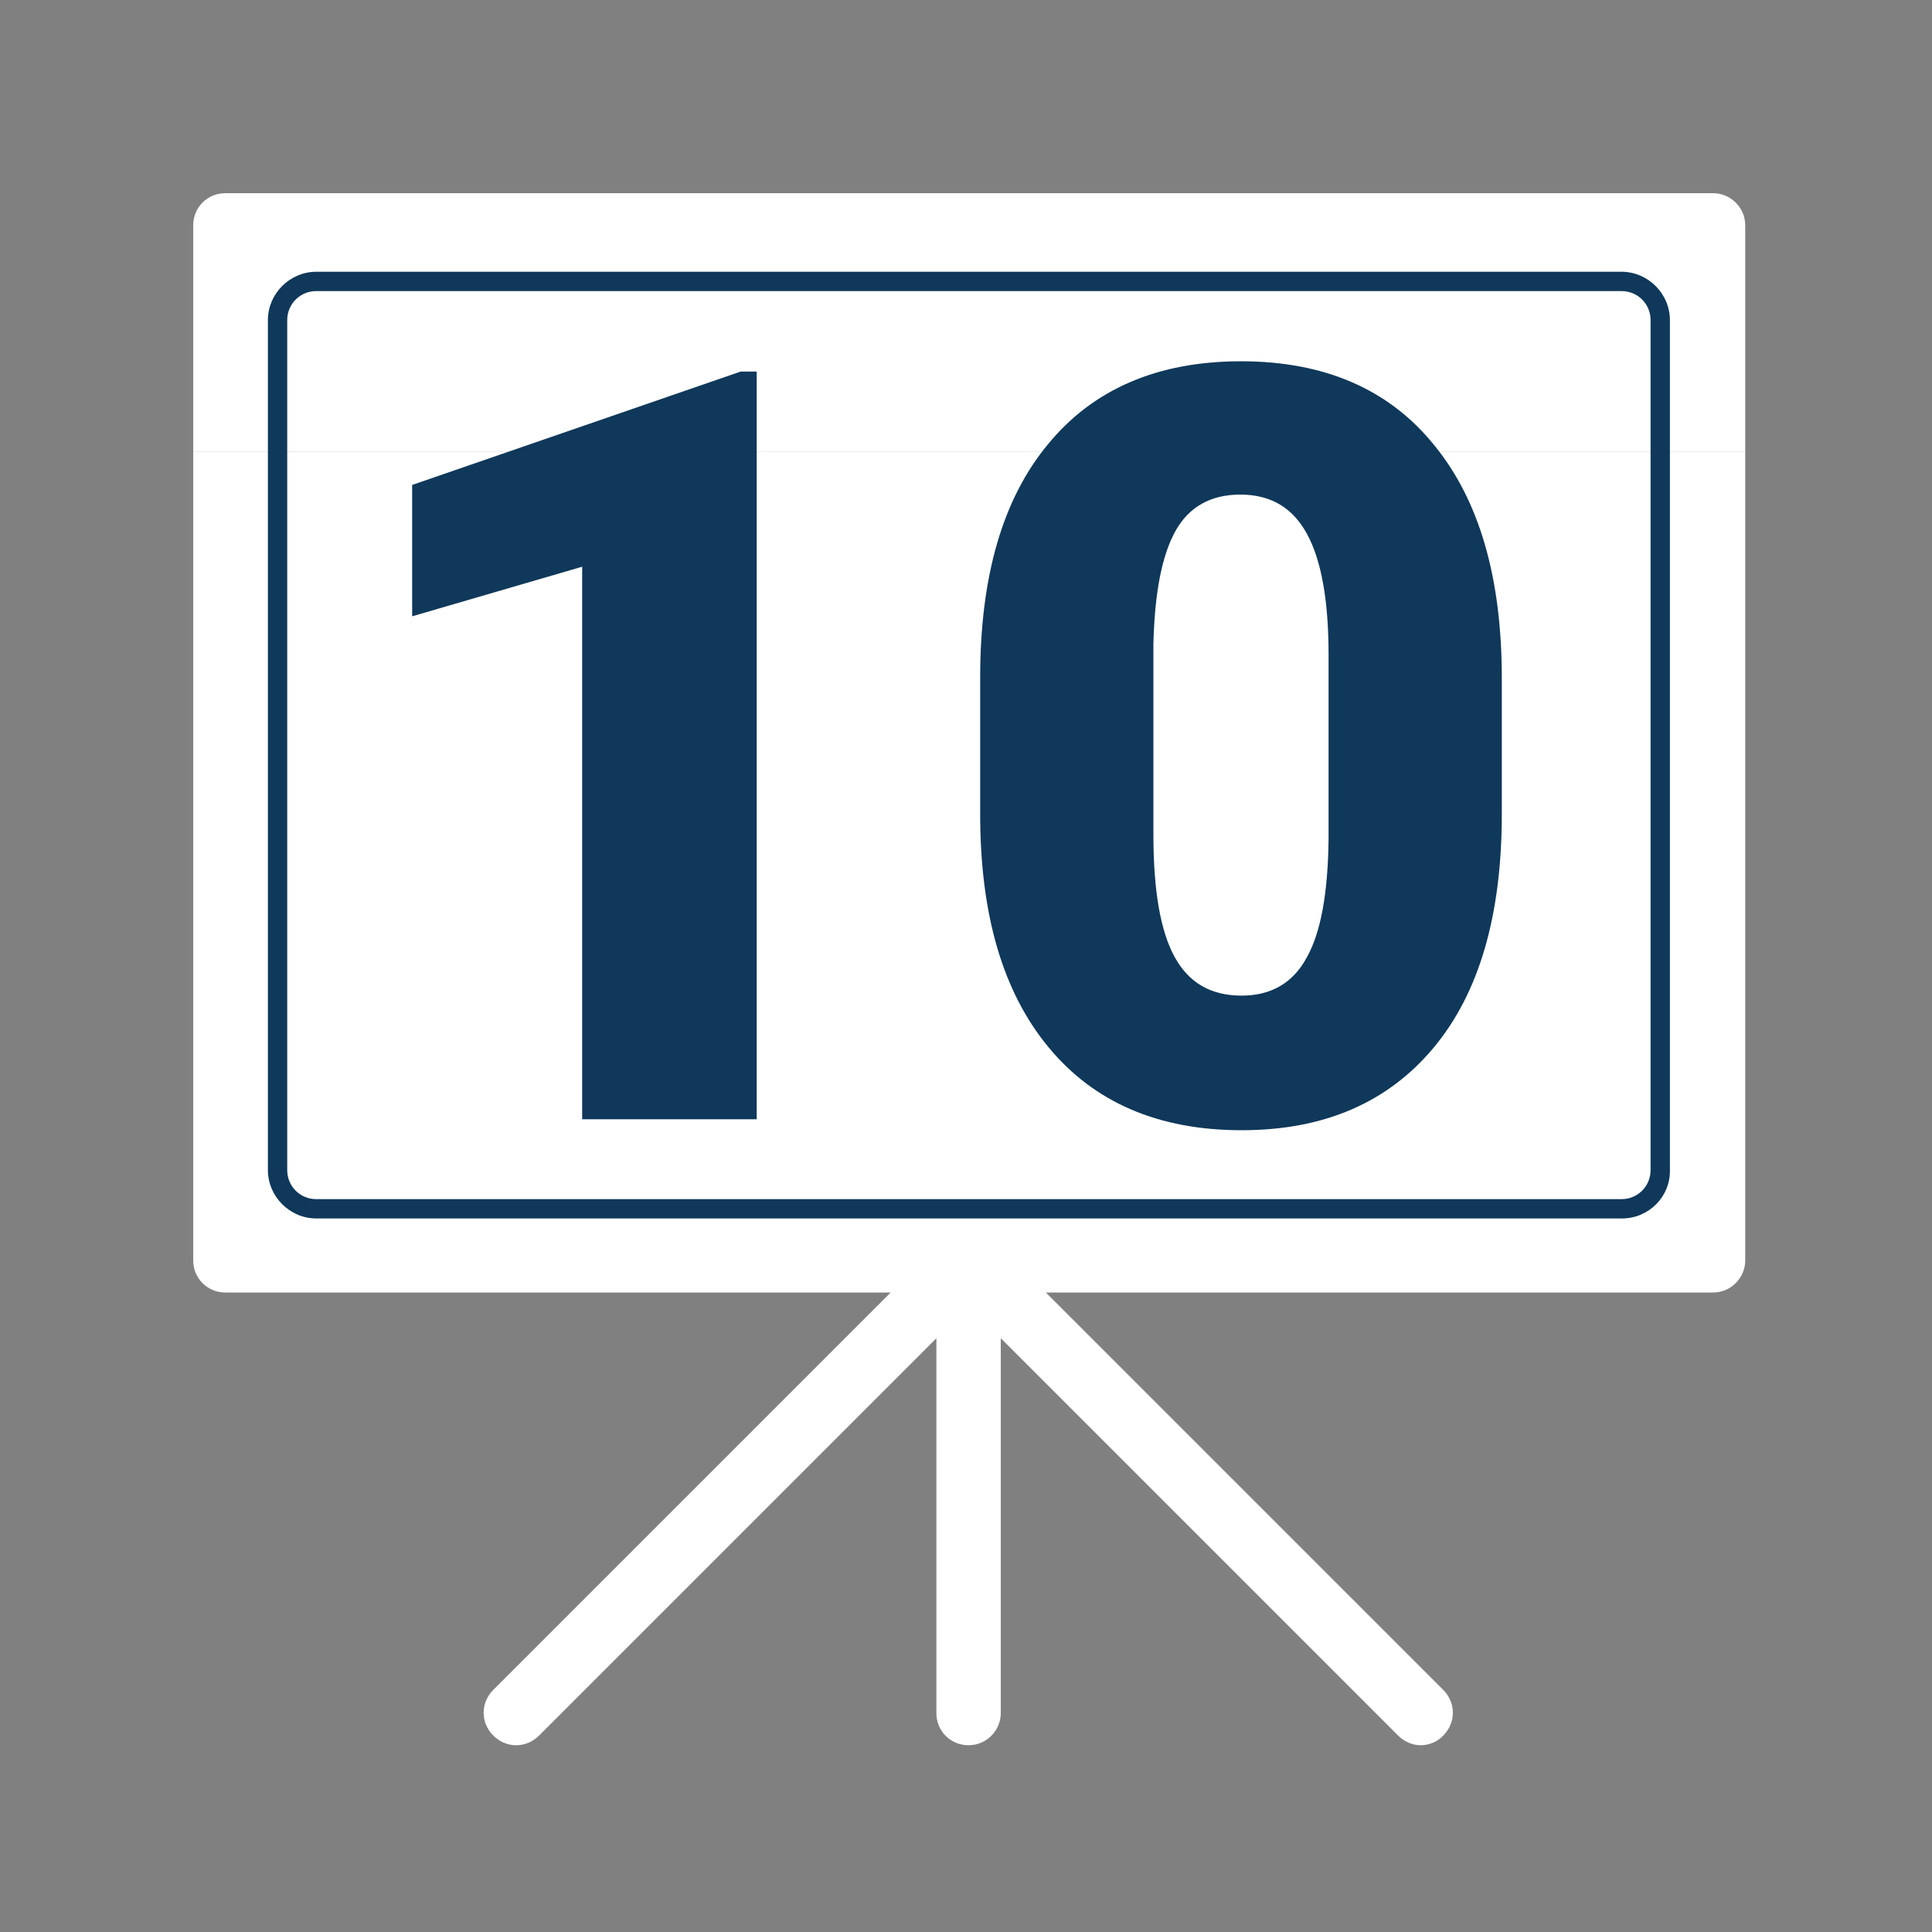
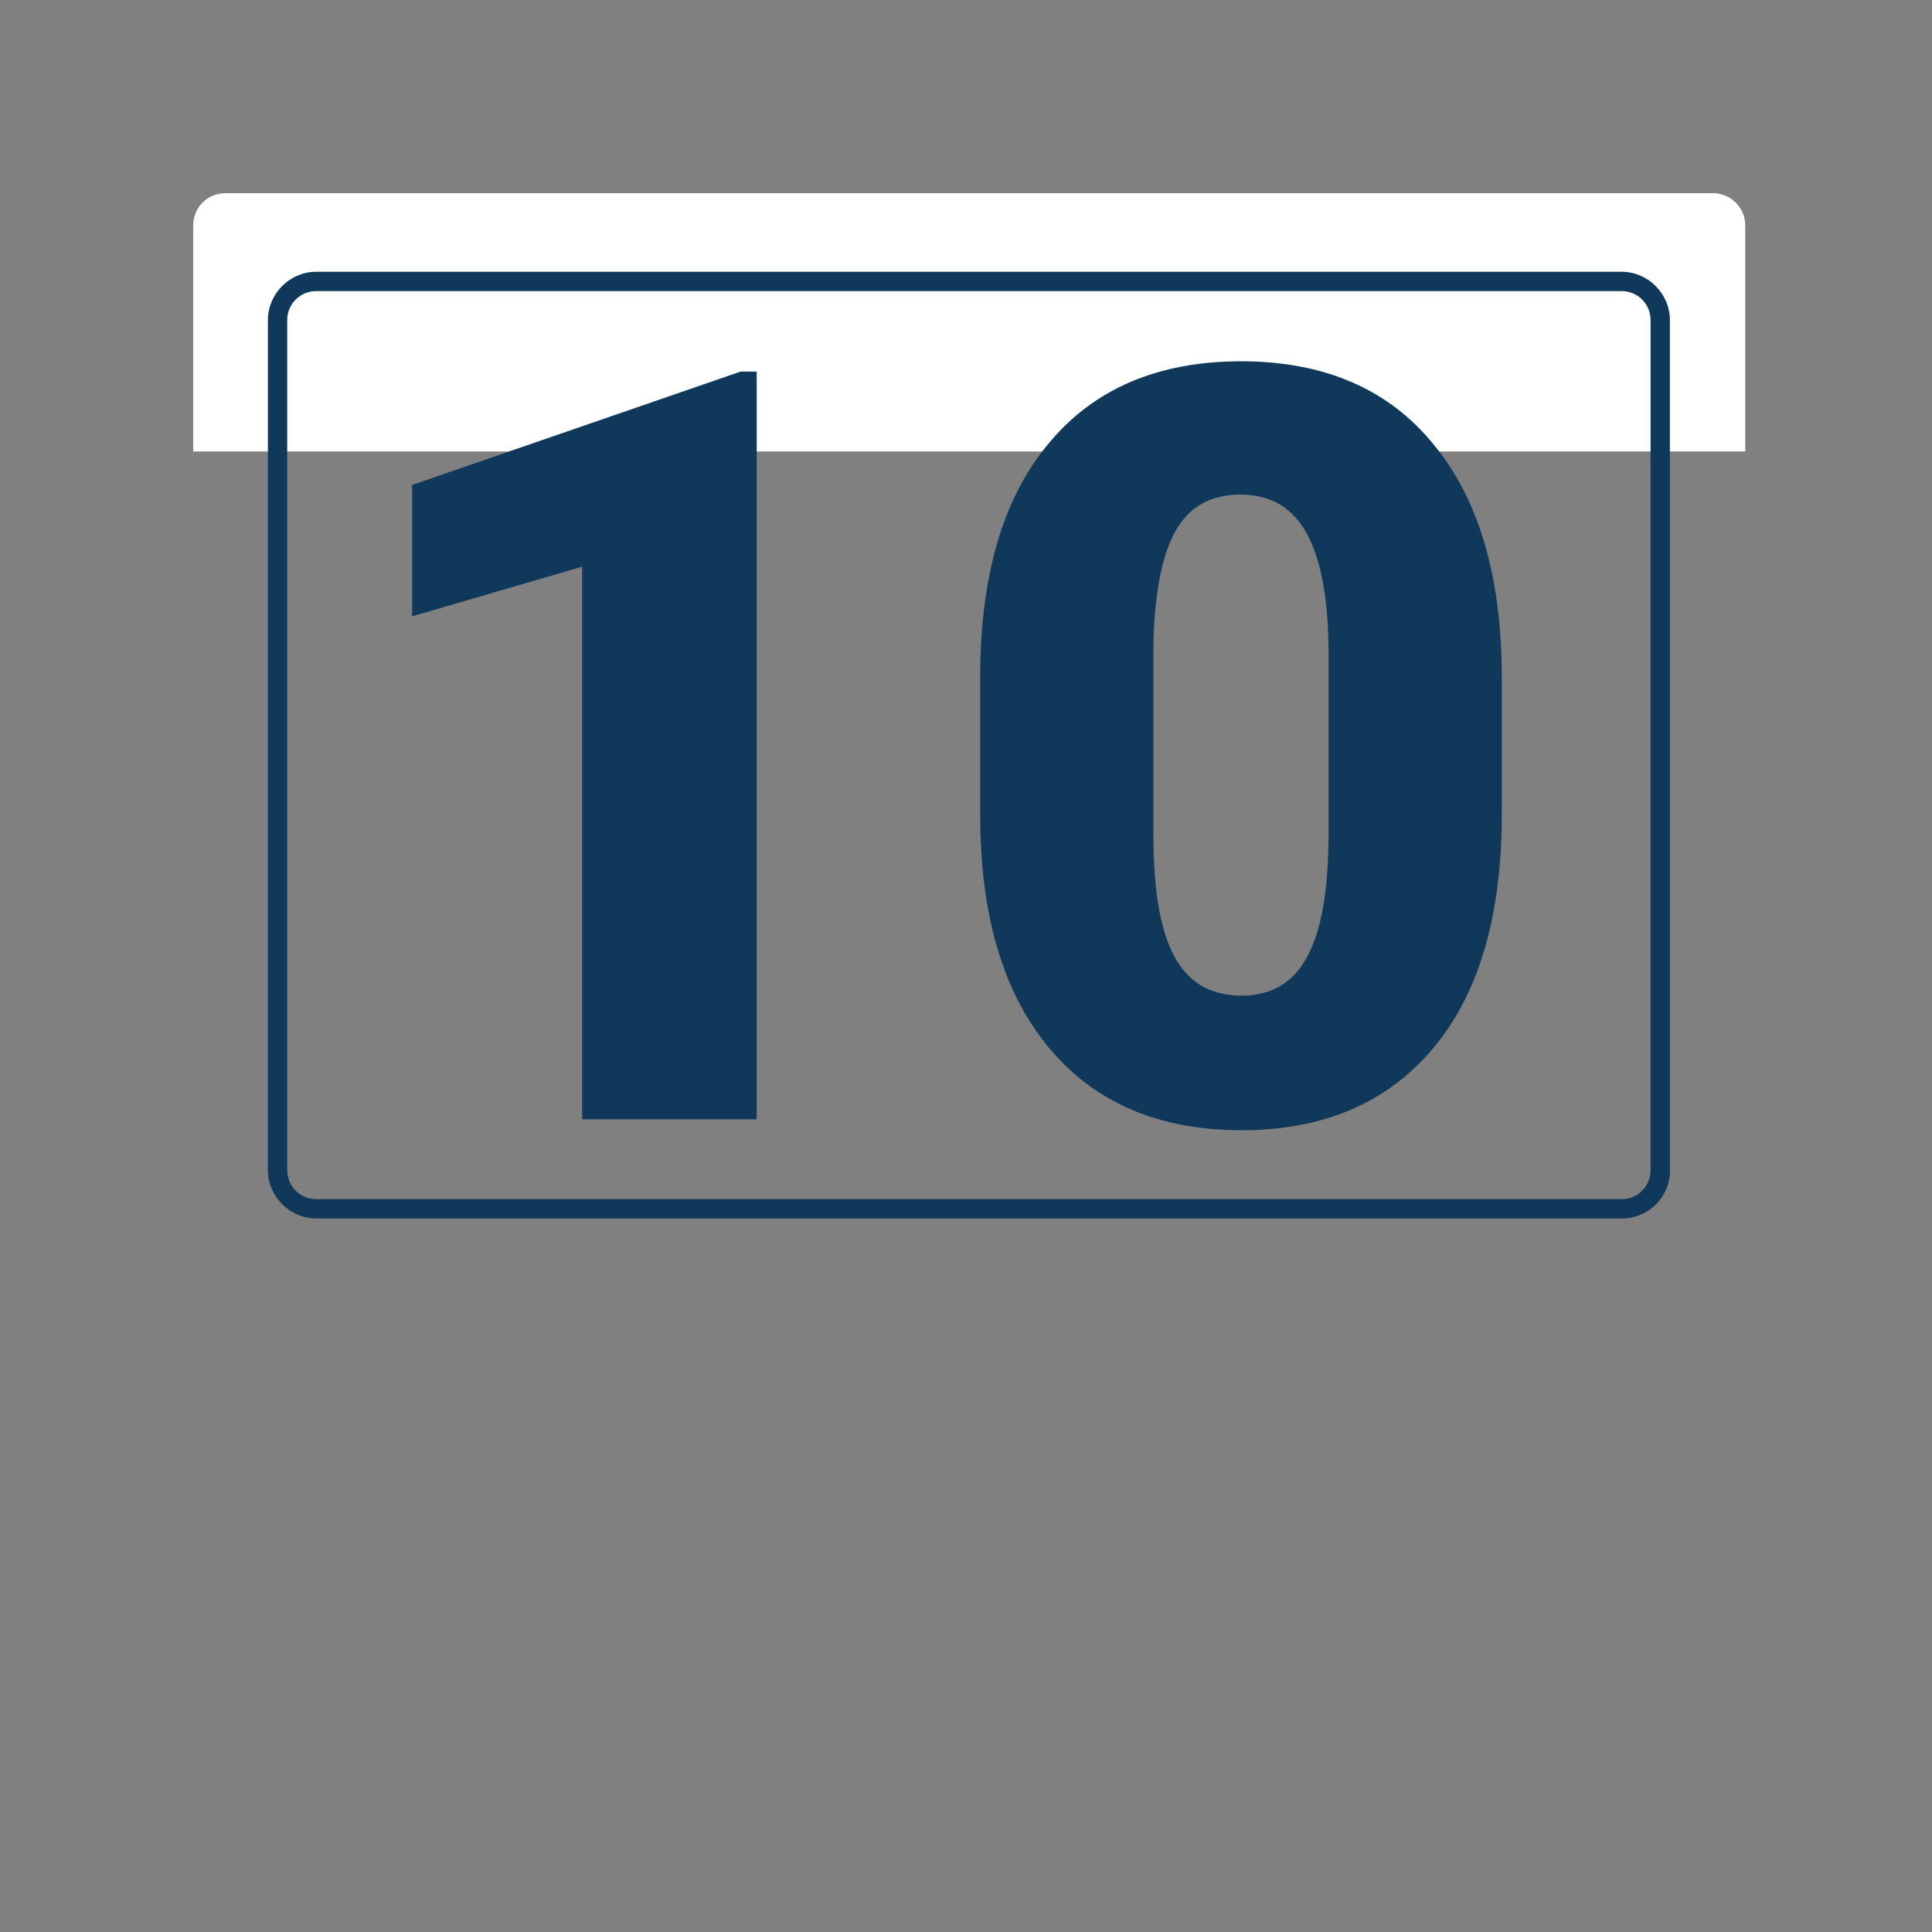
<svg xmlns="http://www.w3.org/2000/svg" version="1.1" id="Layer_2_1_" x="0px" y="0px" viewBox="0 0 300 300" style="enable-background:new 0 0 300 300;" xml:space="preserve">
  <rect x="0" y="0" width="300" height="300" fill="#808080" stroke="none" />
  <style type="text/css">
	.st0{fill:#FFFFFF;}
	.st1{enable-background:new    ;}
	.st2{fill:#0F385A;}
</style>
  <g>
    <path class="st0" d="M266,30H35c-2.8,0-5,2.2-5,5v35.1h241V35C271,32.2,268.7,30,266,30z" />
    <g>
-       <path class="st0" d="M30,70.1v125.6c0,2.8,2.2,5,5,5h103.3l-61.7,61.7c-2,2-2,5.1,0,7.1s5.1,2,7.1,0l61.7-61.7V266    c0,2.8,2.2,5,5,5s5-2.3,5-5v-58.2l61.7,61.7c1,1,2.3,1.5,3.5,1.5s2.6-0.5,3.5-1.5c2-2,2-5.1,0-7.1l-61.7-61.7H266c2.8,0,5-2.3,5-5    V70.1H30z" />
-     </g>
+       </g>
  </g>
  <g class="st1">
    <path class="st2" d="M117.4,173.8h-27V88L64,95.7V75.3l51-17.6h2.5V173.8z" />
    <path class="st2" d="M233.2,126.4c0,15.7-3.5,27.8-10.6,36.3c-7.1,8.5-17,12.8-29.8,12.8c-12.9,0-22.9-4.3-30-12.9   c-7.1-8.6-10.6-20.6-10.6-36.2v-21.2c0-15.7,3.5-27.8,10.6-36.3c7-8.5,17-12.8,29.9-12.8c12.9,0,22.9,4.3,29.9,12.9   c7.1,8.6,10.6,20.7,10.6,36.3V126.4z M206.3,101.7c0-8.4-1.1-14.6-3.3-18.7s-5.6-6.2-10.4-6.2c-4.6,0-8,1.9-10.1,5.7   c-2.1,3.8-3.2,9.6-3.4,17.4v29.7c0,8.7,1.1,15,3.3,19c2.2,4,5.6,6,10.4,6c4.6,0,8-2,10.1-5.9c2.2-3.9,3.3-10,3.4-18.4V101.7z" />
  </g>
  <g>
    <path class="st2" d="M251.9,189.2H49.1c-4.1,0-7.5-3.4-7.5-7.5v-132c0-4.1,3.4-7.5,7.5-7.5h202.7c4.1,0,7.5,3.4,7.5,7.5v132   C259.4,185.8,256,189.2,251.9,189.2z M49.1,45.2c-2.5,0-4.5,2-4.5,4.5v132c0,2.5,2,4.5,4.5,4.5h202.7c2.5,0,4.5-2,4.5-4.5v-132   c0-2.5-2-4.5-4.5-4.5C251.8,45.2,49.1,45.2,49.1,45.2z" />
  </g>
</svg>